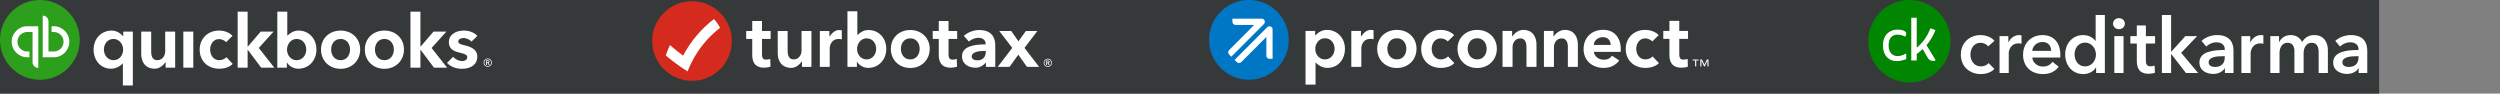
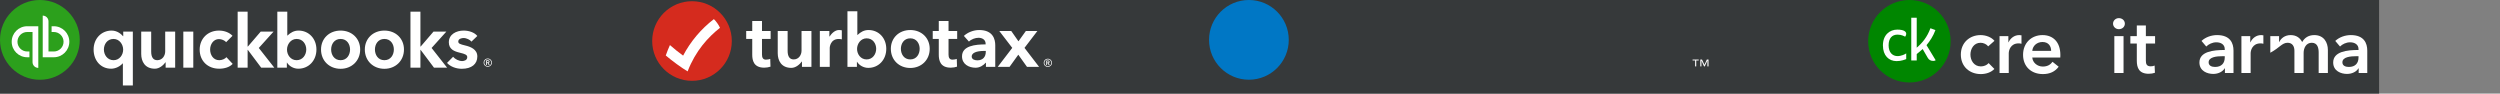
<svg xmlns="http://www.w3.org/2000/svg" width="641px" height="24px" viewBox="0 0 641 24" version="1.1" style="background: #36393A;">
  <rect x="0" y="0" width="641" height="24" fill="#808080" stroke="none" />
  <title>global/assets-OI-Footer/brandbar_QB</title>
  <desc>Created with Sketch.</desc>
  <g id="global/assets-OI-Footer/brandbar_QB" stroke="none" stroke-width="1" fill="none" fill-rule="evenodd">
    <rect fill="#36393A" x="0" y="0" width="610" height="24" />
    <g id="Logo-CK" transform="translate(479, 0),scale(0.24, 0.24)">
      <path d="M134.92 43.634C131.8 39.78 125.81 37.484 120.07 37.484C108.51 37.484 99 45.52 99 58.312C99 71.432 108.68 79.14 120.32 79.14C126.14 79.14 131.55 77.172 134.83 73.646L128.68 67.414C126.8 69.71 123.44 70.94 120.4 70.94C112.94 70.94 109.25 64.462 109.25 58.312C109.25 52.162 112.86 45.684 120.07 45.684C123.27 45.684 126.63 47.324 128.19 49.538L134.92 43.634Z" fill="#FFFFFF" />
      <path d="M140.34 77.992H150.18V56.918C150.18 54.048 151.9 46.34 160.75 46.34C161.66 46.34 162.48 46.422 163.79 46.75V37.73C163.13 37.566 162.15 37.484 161.41 37.484C156.24 37.484 152.06 40.682 149.93 45.192H149.77V38.632H140.34V77.992Z" fill="#FFFFFF" />
      <path d="M175.311 54.376C175.721 48.882 180.391 44.864 186.211 44.864C192.611 44.864 195.481 49.292 195.481 54.376H175.311ZM205.321 58.804C205.321 44.618 197.281 37.484 186.291 37.484C174.401 37.484 165.471 45.848 165.471 58.558C165.471 71.35 174.491 79.14 186.621 79.14C194.081 79.14 199.661 76.516 203.511 71.268L196.951 66.02C194.741 69.136 191.461 71.104 186.541 71.104C180.801 71.104 175.721 67.004 175.311 61.428H205.241C205.321 60.526 205.321 59.706 205.321 58.804Z" fill="#FFFFFF" />
-       <path d="M252.861 16H243.021V43.634H242.781C240.731 41.092 236.791 37.484 229.581 37.484C218.341 37.484 210.471 46.504 210.471 58.148C210.471 69.628 217.851 79.14 229.821 79.14C235.321 79.14 240.651 76.598 243.351 72.088H243.521V77.992H252.861V16ZM220.471 58.148C220.471 51.998 224.161 45.52 231.791 45.52C239.011 45.52 243.351 52.162 243.351 58.312C243.351 64.462 239.011 70.94 231.791 70.94C224.161 70.94 220.471 64.298 220.471 58.148Z" fill="#FFFFFF" />
      <path d="M262.98 77.992H272.82V38.632H262.98V77.992ZM261.59 25.266C261.59 28.382 264.21 31.17 267.82 31.17C271.43 31.17 274.22 28.628 274.22 25.266C274.22 21.904 271.43 19.362 267.82 19.362C264.21 19.362 261.59 22.15 261.59 25.266Z" fill="#FFFFFF" />
      <path d="M286.99 46.504V64.872C286.99 72.416 289.37 78.812 299.78 78.812C302 78.812 304.62 78.402 306.34 77.746L306.01 70.038C304.87 70.612 303.14 70.858 301.83 70.858C297.49 70.858 296.67 68.316 296.67 64.79V46.504H306.51V38.632H296.67V27.234H286.99V38.632H280.1V46.504H286.99Z" fill="#FFFFFF" />
-       <path d="M313.789 77.992H323.629V57.82H323.879L339.459 77.992H352.499L334.369 56.426L351.429 38.632H338.799L323.879 55.196H323.629V16H313.789V77.992Z" fill="#FFFFFF" />
      <path d="M381.111 77.992H390.291V54.048C390.291 46.176 386.851 37.484 372.741 37.484C366.761 37.484 360.521 39.616 356.101 43.716L361.181 49.702C363.721 47.16 367.741 45.192 371.921 45.192C376.841 45.192 380.941 47.57 380.941 52.408V53.392C368.641 53.392 353.881 55.032 353.881 66.758C353.881 75.942 362.331 78.976 368.641 78.976C374.221 78.976 378.891 76.434 380.861 72.99H381.111V77.992ZM380.941 61.428C380.941 67.66 377.331 71.514 370.611 71.514C367.251 71.514 363.721 70.366 363.721 66.594C363.721 60.772 372.501 60.034 378.731 60.034H380.941V61.428Z" fill="#FFFFFF" />
      <path d="M398.75 77.992H408.59V56.918C408.59 54.048 410.32 46.34 419.17 46.34C420.07 46.34 420.89 46.422 422.21 46.75V37.73C421.55 37.566 420.57 37.484 419.83 37.484C414.66 37.484 410.48 40.682 408.35 45.192H408.18V38.632H398.75V77.992Z" fill="#FFFFFF" />
-       <path d="M476.609 37.484C470.709 37.484 466.279 40.19 463.649 44.946C461.439 40.518 457.419 37.484 451.349 37.484C445.039 37.484 440.859 41.092 439.139 44.946H438.969V38.632H429.619V77.992H439.459V56.344C439.459 51.096 442.169 45.684 448.069 45.684C453.079 45.684 455.369 49.374 455.369 54.212V77.992H465.209V56.508C465.209 51.424 467.749 45.684 473.899 45.684C480.219 45.684 481.279 51.506 481.279 56.18V77.992H491.119V53.392C491.119 45.356 486.859 37.484 476.609 37.484Z" fill="#FFFFFF" />
+       <path d="M476.609 37.484C470.709 37.484 466.279 40.19 463.649 44.946C461.439 40.518 457.419 37.484 451.349 37.484C445.039 37.484 440.859 41.092 439.139 44.946H438.969V38.632H429.619V77.992V56.344C439.459 51.096 442.169 45.684 448.069 45.684C453.079 45.684 455.369 49.374 455.369 54.212V77.992H465.209V56.508C465.209 51.424 467.749 45.684 473.899 45.684C480.219 45.684 481.279 51.506 481.279 56.18V77.992H491.119V53.392C491.119 45.356 486.859 37.484 476.609 37.484Z" fill="#FFFFFF" />
      <path d="M524.009 77.992H533.199V54.048C533.199 46.176 529.749 37.484 515.649 37.484C509.659 37.484 503.429 39.616 498.999 43.716L504.089 49.702C506.629 47.16 510.649 45.192 514.829 45.192C519.749 45.192 523.849 47.57 523.849 52.408V53.392C511.549 53.392 496.789 55.032 496.789 66.758C496.789 75.942 505.229 78.976 511.549 78.976C517.119 78.976 521.799 76.434 523.769 72.99H524.009V77.992ZM523.849 61.428C523.849 67.66 520.239 71.514 513.519 71.514C510.149 71.514 506.629 70.366 506.629 66.594C506.629 60.772 515.399 60.034 521.629 60.034H523.849V61.428Z" fill="#FFFFFF" />
      <path d="M44.05 88.1C68.38 88.1 88.1 68.378 88.1 44.05C88.1 19.722 68.38 0 44.05 0C19.72 0 0 19.722 0 44.05C0 68.378 19.72 88.1 44.05 88.1Z" fill="#008600" />
      <path d="M21.83 48.466C21.83 40.886 25.48 36.992 31.36 36.992C35.74 36.992 38.45 38.696 39.43 39.183C40.16 38.453 40.64 37.236 40.64 36.019C40.64 33.829 38.21 31.638 31.12 31.638C22.81 31.638 15.75 37.479 15.75 48.466C15.75 59.452 22.11 65.293 30.39 65.293C35.5 65.293 39.43 63.589 40.64 63.103V57.018C39.43 57.992 35.29 59.939 31.36 59.939C26.01 59.939 21.83 56.045 21.83 48.466ZM62.34 48.222C65.99 43.842 69.43 38.696 71.86 32.125L66.51 30.178C63.1 39.461 57.96 45.788 51.87 50.934V18.948H46.03V64.598H51.87V57.748C54.06 56.045 56.01 54.341 58.23 52.394L63.59 61.677C64.81 63.867 66.75 65.084 69.43 65.084C70.89 65.084 71.86 64.598 72.11 64.354L62.34 48.257V48.222Z" fill="white" />
    </g>
    <g id="Logo-Proconnect" transform="translate(310, 0)">
      <path d="M123.978,15.5 L124.627,15.5 L124.627,17.022 L124.914,17.022 L124.914,15.5 L125.548,15.5 L125.548,15.27 L123.978,15.27 L123.978,15.5 Z M127.634,15.27 L127.019,16.614 L126.403,15.27 L125.959,15.27 L125.959,17.022 L126.245,17.022 L126.245,15.551 L126.255,15.551 L126.918,17.022 L127.105,17.022 L127.768,15.551 L127.778,15.551 L127.778,17.022 L128.064,17.022 L128.064,15.27 L127.634,15.27 Z" id="Fill-26" fill="#FFFFFF" />
-       <path d="M48.153,7.665 C45.232,7.665 43.113,9.698 43.113,12.5 C43.113,15.399 45.279,17.434 48.153,17.434 C51.026,17.434 53.193,15.38 53.193,12.5 C53.193,9.698 51.073,7.665 48.153,7.665 L48.153,7.665 Z M48.153,15.233 C46.479,15.233 45.716,13.816 45.716,12.5 C45.716,11.201 46.479,9.804 48.153,9.804 C49.827,9.804 50.589,11.201 50.589,12.5 C50.589,13.816 49.827,15.233 48.153,15.233 L48.153,15.233 Z M101.068,7.643 C97.97,7.643 96.031,9.742 96.031,12.592 C96.031,15.473 98.196,17.409 101.177,17.409 C102.912,17.409 104.271,16.729 105.178,15.504 L103.328,14.284 C102.807,15.012 102.145,15.314 101.158,15.314 C99.799,15.314 98.823,14.366 98.651,13.305 L105.541,13.305 C105.541,13.305 105.568,12.984 105.568,12.648 C105.568,9.574 103.843,7.643 101.068,7.643 L101.068,7.643 Z M98.651,11.528 C98.677,10.319 99.798,9.527 100.994,9.527 C102.352,9.527 102.985,10.518 102.985,11.528 L98.651,11.528 Z M122.81,9.961 L122.81,7.925 L120.567,7.925 L120.567,5.346 L118.038,5.346 L118.038,7.925 L116.468,7.925 L116.468,9.961 L118.038,9.961 L118.038,14.021 C118.038,15.443 118.387,17.357 121.146,17.357 C121.685,17.357 122.366,17.248 122.77,17.095 L122.708,15.102 C122.451,15.187 122.056,15.292 121.583,15.292 C120.833,15.292 120.567,14.77 120.567,14.002 L120.567,9.961 L122.81,9.961 Z M30.209,7.665 C28.614,7.665 27.632,8.698 27.269,9.096 L27.212,9.096 L27.212,7.925 L24.739,7.925 L24.739,21.692 L27.306,21.692 L27.306,16.04 L27.344,16.04 C27.999,16.776 29.129,17.409 30.332,17.409 C32.982,17.409 34.843,15.344 34.843,12.5 C34.843,9.698 32.827,7.665 30.209,7.665 L30.209,7.665 Z M29.704,15.233 C28.156,15.233 27.231,13.862 27.231,12.537 C27.231,11.222 28.177,9.804 29.704,9.804 C31.365,9.804 32.194,11.201 32.194,12.5 C32.194,13.858 31.292,15.233 29.704,15.233 L29.704,15.233 Z M38.988,9.348 L38.95,9.348 L38.95,7.925 L36.477,7.925 L36.477,17.149 L39.044,17.149 L39.044,12.222 C39.044,12.199 39.158,9.969 41.381,9.969 C41.565,9.969 41.884,9.995 42.178,10.068 L42.178,7.741 C41.999,7.697 41.598,7.665 41.442,7.665 C40.433,7.665 39.57,8.487 38.988,9.348 L38.988,9.348 Z M91.196,7.665 C89.852,7.665 88.866,8.631 88.356,9.328 L88.319,9.328 L88.319,7.925 L85.864,7.925 L85.864,17.149 L88.431,17.149 L88.431,12.092 C88.431,11.008 89.094,9.841 90.421,9.841 C91.666,9.841 92,10.949 92,12.055 L92,17.149 L94.567,17.149 L94.567,11.424 C94.567,9.69 93.757,7.665 91.196,7.665 L91.196,7.665 Z M59.432,15.233 C57.87,15.233 57.082,13.847 57.082,12.507 C57.082,11.168 57.937,9.841 59.357,9.841 C60.022,9.841 60.864,10.172 61.194,10.638 L62.848,9.002 C62.047,8.165 60.771,7.665 59.357,7.665 C56.48,7.665 54.392,9.714 54.392,12.537 C54.392,15.406 56.457,17.409 59.413,17.409 C60.82,17.409 62.12,17 62.891,16.178 L61.282,14.464 C60.91,14.913 60.131,15.233 59.432,15.233 L59.432,15.233 Z M80.584,7.665 C79.24,7.665 78.254,8.631 77.745,9.328 L77.707,9.328 L77.707,7.925 L75.252,7.925 L75.252,17.149 L77.819,17.149 L77.819,12.092 C77.819,11.008 78.482,9.841 79.809,9.841 C81.054,9.841 81.388,10.949 81.388,12.055 L81.388,17.149 L83.955,17.149 L83.955,11.424 C83.955,9.69 83.145,7.665 80.584,7.665 L80.584,7.665 Z M111.878,15.233 C110.315,15.233 109.527,13.847 109.527,12.507 C109.527,11.168 110.382,9.841 111.803,9.841 C112.468,9.841 113.309,10.172 113.639,10.638 L115.293,9.002 C114.493,8.165 113.216,7.665 111.803,7.665 C108.925,7.665 106.837,9.714 106.837,12.537 C106.837,15.406 108.902,17.409 111.859,17.409 C113.266,17.409 114.566,17 115.337,16.178 L113.728,14.464 C113.356,14.913 112.577,15.233 111.878,15.233 L111.878,15.233 Z M68.747,7.665 C65.826,7.665 63.707,9.698 63.707,12.5 C63.707,15.399 65.874,17.434 68.747,17.434 C71.621,17.434 73.788,15.38 73.788,12.5 C73.788,9.698 71.668,7.665 68.747,7.665 L68.747,7.665 Z M68.747,15.233 C67.073,15.233 66.311,13.816 66.311,12.5 C66.311,11.201 67.073,9.804 68.747,9.804 C70.421,9.804 71.183,11.201 71.183,12.5 C71.183,13.816 70.421,15.233 68.747,15.233 L68.747,15.233 Z" id="Fill-27" fill="#FFFFFF" />
      <path d="M10.219,0 C15.863,0 20.439,4.575 20.439,10.219 C20.439,15.863 15.863,20.439 10.219,20.439 C4.575,20.439 0,15.863 0,10.219 C0,4.575 4.575,0 10.219,0" id="Fill-28" fill="#0077C5" />
-       <path d="M14.249,5.278 C14.126,4.979 13.835,4.784 13.512,4.784 L5.988,4.784 L5.988,5.585 C5.988,6.027 6.345,6.386 6.786,6.386 L11.583,6.386 L5.145,12.844 C4.833,13.157 4.833,13.664 5.145,13.977 L5.71,14.543 L14.076,6.151 C14.304,5.922 14.373,5.577 14.249,5.278 M15.796,6.794 C15.497,6.67 15.154,6.739 14.925,6.968 L6.559,15.36 L7.124,15.927 C7.435,16.239 7.941,16.239 8.253,15.927 L14.691,9.468 L14.691,14.28 C14.691,14.723 15.049,15.081 15.49,15.081 L16.289,15.081 L16.289,7.534 C16.289,7.21 16.094,6.918 15.796,6.794" id="Fill-29" fill="#FFFFFF" />
    </g>
    <g id="Logo-Turbotax" transform="translate(167, 0)">
      <path d="M101.668,16.998 C102.159,16.998 102.557,16.595 102.557,16.109 C102.557,15.618 102.159,15.22 101.668,15.22 C101.177,15.22 100.779,15.618 100.779,16.109 C100.779,16.595 101.177,16.998 101.668,16.998 Z M101.668,15.058 C102.252,15.058 102.724,15.526 102.724,16.109 C102.724,16.693 102.252,17.151 101.668,17.151 C101.084,17.151 100.612,16.693 100.612,16.109 C100.612,15.526 101.084,15.058 101.668,15.058 Z M101.469,16.031 L101.641,16.031 C101.761,16.031 101.9,15.998 101.9,15.854 C101.9,15.725 101.775,15.692 101.663,15.692 L101.469,15.692 L101.469,16.031 Z M102.112,15.859 C102.112,16.031 102.006,16.141 101.839,16.179 L102.159,16.698 L101.9,16.698 L101.622,16.202 L101.469,16.202 L101.469,16.698 L101.256,16.698 L101.256,15.512 L101.673,15.512 C101.895,15.512 102.112,15.605 102.112,15.859 Z" id="Fill-1" fill="#FFFFFF" />
      <path d="M76.204,5.388 L73.704,5.388 L73.704,7.956 L72.152,7.956 L72.152,9.985 L73.704,9.985 L73.704,14.028 C73.704,15.445 74.049,17.351 76.776,17.351 C77.309,17.351 77.981,17.243 78.381,17.091 L78.319,15.105 C78.066,15.19 77.675,15.294 77.208,15.294 C76.467,15.294 76.204,14.774 76.204,14.01 L76.204,9.985 L78.421,9.985 L78.421,7.956 L76.204,7.956 L76.204,5.388 Z M95.68,12.273 L98.98,7.956 L96.025,7.956 L94.132,10.592 L92.292,7.956 L89.224,7.956 L92.543,12.274 L88.818,17.144 L91.848,17.144 L94.093,14.026 L96.32,17.144 L99.425,17.144 L95.68,12.273 Z M66.395,15.236 C64.741,15.236 63.987,13.824 63.987,12.513 C63.987,11.22 64.741,9.828 66.395,9.828 C68.05,9.828 68.803,11.22 68.803,12.513 C68.803,13.824 68.05,15.236 66.395,15.236 L66.395,15.236 Z M66.395,7.698 C63.508,7.698 61.413,9.723 61.413,12.513 C61.413,15.401 63.555,17.428 66.395,17.428 C69.235,17.428 71.377,15.382 71.377,12.513 C71.377,9.723 69.282,7.698 66.395,7.698 L66.395,7.698 Z M85.758,13.253 C85.758,14.615 84.988,15.469 83.591,15.469 C83.071,15.469 82.142,15.312 82.142,14.487 C82.142,13.6 83.252,13.054 85.42,13.054 L85.758,13.054 L85.758,13.253 Z M84.071,7.698 C82.611,7.698 81.128,8.287 80.135,9.206 L81.436,10.663 C82.034,10.065 83.061,9.687 83.886,9.687 C84.791,9.687 85.714,10.139 85.714,11.22 L85.714,11.381 C83.048,11.395 79.662,11.716 79.662,14.453 C79.662,16.465 81.412,17.366 83.147,17.366 C84.232,17.366 85.167,16.749 85.739,16.08 L85.795,16.08 L85.795,17.144 L88.184,17.144 L88.184,11.59 C88.184,10.136 87.65,7.698 84.071,7.698 L84.071,7.698 Z M45.688,9.374 L45.651,9.374 L45.651,7.956 L43.206,7.956 L43.206,17.144 L45.743,17.144 L45.743,12.236 C45.743,12.214 45.856,9.992 48.053,9.992 C48.235,9.992 48.55,10.018 48.842,10.091 L48.842,7.774 C48.664,7.729 48.268,7.698 48.114,7.698 C47.116,7.698 46.264,8.516 45.688,9.374 L45.688,9.374 Z M28.375,5.388 L25.875,5.388 L25.875,7.956 L24.323,7.956 L24.323,9.985 L25.875,9.985 L25.875,14.028 C25.875,15.445 26.22,17.351 28.947,17.351 C29.479,17.351 30.152,17.243 30.552,17.091 L30.49,15.105 C30.237,15.19 29.846,15.294 29.379,15.294 C28.638,15.294 28.375,14.774 28.375,14.01 L28.375,9.985 L30.592,9.985 L30.592,7.956 L28.375,7.956 L28.375,5.388 Z M38.514,12.994 C38.514,14.073 37.811,15.236 36.499,15.236 C35.488,15.236 34.948,14.514 34.948,13.031 L34.948,7.956 L32.411,7.956 L32.411,13.659 C32.411,15.556 33.358,17.403 35.889,17.403 C37.083,17.403 38.083,16.463 38.587,15.77 L38.625,15.77 L38.625,17.144 L41.052,17.144 L41.052,7.956 L38.514,7.956 L38.514,12.994 Z M55.194,15.236 C53.663,15.236 52.749,13.87 52.749,12.55 C52.749,11.241 53.684,9.828 55.194,9.828 C56.836,9.828 57.652,11.22 57.652,12.513 C57.652,13.866 56.763,15.236 55.194,15.236 L55.194,15.236 Z M55.692,7.698 C54.532,7.698 53.677,8.205 52.87,8.962 L52.823,8.962 L52.823,2.893 L50.286,2.893 L50.286,17.144 L52.712,17.144 L52.712,15.846 L52.75,15.846 C53.322,16.784 54.458,17.403 55.637,17.403 C58.256,17.403 60.241,15.347 60.241,12.513 C60.241,9.723 58.279,7.698 55.692,7.698 L55.692,7.698 Z" id="Fill-3" fill="#FFFFFF" />
      <path d="M10.429,0.311 C16.066,0.311 20.636,4.88 20.636,10.518 C20.636,16.154 16.066,20.724 10.429,20.724 C4.792,20.724 0.222,16.154 0.222,10.518 C0.222,4.88 4.792,0.311 10.429,0.311 Z" id="Fill-5" fill="#D52B1E" />
      <path d="M8.15,14.26 C6.979,13.414 5.851,12.511 4.772,11.555 C4.375,12.425 4.019,13.317 3.702,14.228 C5.424,15.689 7.725,17.362 9.305,18.303 C11.354,13 14.549,9.541 17.608,7.127 C17.215,6.296 16.682,5.544 16.04,4.902 C12.78,7.405 10.076,10.597 8.15,14.26" id="Fill-7" fill="#FFFFFF" />
    </g>
    <g id="Logo-QB">
      <path d="M125.063,16.955 C124.569,16.955 124.168,16.549 124.168,16.059 C124.168,15.564 124.569,15.163 125.063,15.163 C125.558,15.163 125.959,15.564 125.959,16.059 C125.959,16.549 125.558,16.955 125.063,16.955 L125.063,16.955 Z M125.063,15 C124.476,15 124,15.471 124,16.059 C124,16.647 124.476,17.109 125.063,17.109 C125.651,17.109 126.127,16.647 126.127,16.059 C126.127,15.471 125.651,15 125.063,15 L125.063,15 Z M124.863,15.98 L124.863,15.639 L125.059,15.639 C125.171,15.639 125.297,15.672 125.297,15.802 C125.297,15.947 125.157,15.98 125.036,15.98 L124.863,15.98 Z M125.511,15.807 C125.511,15.55 125.292,15.457 125.068,15.457 L124.648,15.457 L124.648,16.651 L124.863,16.651 L124.863,16.152 L125.017,16.152 L125.297,16.651 L125.558,16.651 L125.236,16.129 C125.404,16.091 125.511,15.98 125.511,15.807 L125.511,15.807 Z" id="Fill-9" fill="#FFFFFF" />
      <path d="M98.559,15.433 C96.893,15.433 96.133,14.011 96.133,12.691 C96.133,11.388 96.893,9.986 98.559,9.986 C100.226,9.986 100.985,11.388 100.985,12.691 C100.985,14.011 100.226,15.433 98.559,15.433 L98.559,15.433 Z M98.559,7.84 C95.652,7.84 93.541,9.88 93.541,12.691 C93.541,15.599 95.698,17.641 98.559,17.641 C101.42,17.641 103.578,15.58 103.578,12.691 C103.578,9.88 101.467,7.84 98.559,7.84 L98.559,7.84 Z M70.144,8.1 L66.848,8.1 L63.548,11.94 L63.491,11.94 L63.491,3 L60.936,3 L60.936,17.355 L63.491,17.355 L63.491,12.79 L63.548,12.79 L66.972,17.355 L70.335,17.355 L66.356,12.297 L70.144,8.1 Z M76.049,15.433 C74.508,15.433 73.586,14.057 73.586,12.728 C73.586,11.409 74.528,9.986 76.049,9.986 C77.703,9.986 78.526,11.388 78.526,12.691 C78.526,14.053 77.629,15.433 76.049,15.433 L76.049,15.433 Z M76.552,7.84 C75.383,7.84 74.522,8.351 73.709,9.113 L73.661,9.113 L73.661,3 L71.106,3 L71.106,17.355 L73.549,17.355 L73.549,16.047 L73.588,16.047 C74.164,16.992 75.308,17.616 76.496,17.616 C79.134,17.616 81.134,15.545 81.134,12.691 C81.134,9.88 79.157,7.84 76.552,7.84 L76.552,7.84 Z M114.449,8.1 L111.153,8.1 L107.853,11.94 L107.796,11.94 L107.796,3 L105.241,3 L105.241,17.355 L107.796,17.355 L107.796,12.79 L107.853,12.79 L111.277,17.355 L114.64,17.355 L110.661,12.297 L114.449,8.1 Z M119.28,11.659 C117.965,11.345 117.502,11.176 117.502,10.643 C117.502,9.909 118.432,9.748 118.853,9.748 C119.646,9.748 120.542,10.221 120.879,10.671 L122.386,9.225 C121.689,8.35 120.319,7.84 118.872,7.84 C117.022,7.84 115.081,8.77 115.081,10.848 C115.081,12.633 116.479,13.171 117.847,13.499 C119.29,13.835 119.805,14.08 119.805,14.661 C119.805,15.518 118.833,15.658 118.498,15.658 C117.662,15.658 116.693,15.179 116.171,14.559 L114.619,16.131 C115.467,17.072 116.917,17.637 118.405,17.637 C120.904,17.637 122.386,16.446 122.386,14.481 C122.386,12.6 120.572,11.968 119.28,11.659 L119.28,11.659 Z M87.329,15.433 C85.663,15.433 84.903,14.011 84.903,12.691 C84.903,11.388 85.663,9.986 87.329,9.986 C88.996,9.986 89.755,11.388 89.755,12.691 C89.755,14.011 88.996,15.433 87.329,15.433 L87.329,15.433 Z M87.329,7.84 C84.421,7.84 82.311,9.88 82.311,12.691 C82.311,15.599 84.468,17.641 87.329,17.641 C90.19,17.641 92.348,15.58 92.348,12.691 C92.348,9.88 90.237,7.84 87.329,7.84 L87.329,7.84 Z M29.116,15.433 C27.536,15.433 26.638,14.053 26.638,12.691 C26.638,11.388 27.463,9.986 29.116,9.986 C30.638,9.986 31.579,11.409 31.579,12.728 C31.579,14.057 30.658,15.433 29.116,15.433 L29.116,15.433 Z M31.598,9.275 L31.541,9.275 C31.18,8.876 30.202,7.84 28.614,7.84 C26.008,7.84 24,9.88 24,12.691 C24,15.545 25.853,17.616 28.491,17.616 C29.689,17.616 30.814,16.981 31.467,16.243 L31.505,16.243 L31.505,21.913 L34.06,21.913 L34.06,8.1 L31.598,8.1 L31.598,9.275 Z M42.357,13.174 C42.357,14.262 41.648,15.433 40.327,15.433 C39.308,15.433 38.764,14.706 38.764,13.212 L38.764,8.1 L36.208,8.1 L36.208,13.844 C36.208,15.756 37.162,17.616 39.712,17.616 C40.915,17.616 41.922,16.669 42.43,15.97 L42.469,15.97 L42.469,17.355 L44.912,17.355 L44.912,8.1 L42.357,8.1 L42.357,13.174 Z M47.004,17.355 L49.56,17.355 L49.56,8.1 L47.004,8.1 L47.004,17.355 Z M56.216,15.433 C54.66,15.433 53.876,14.042 53.876,12.698 C53.876,11.354 54.727,10.023 56.141,10.023 C56.804,10.023 57.641,10.355 57.97,10.822 L59.617,9.181 C58.82,8.341 57.549,7.84 56.141,7.84 C53.277,7.84 51.197,9.895 51.197,12.728 C51.197,15.606 53.253,17.616 56.197,17.616 C57.598,17.616 58.892,17.206 59.66,16.381 L58.058,14.661 C57.688,15.112 56.912,15.433 56.216,15.433 L56.216,15.433 Z" id="Fill-11" fill="#FFFFFF" />
      <path d="M0,10.226 C0,4.578 4.578,0 10.226,0 C15.874,0 20.452,4.578 20.452,10.226 C20.452,15.874 15.874,20.452 10.226,20.452 C4.578,20.452 0,15.874 0,10.226" id="Fill-13" fill="#2CA01C" />
      <path d="M13.796,6.727 L13.228,6.727 L13.228,8.204 L13.796,8.204 C15.175,8.204 16.296,9.325 16.296,10.704 C16.296,12.082 15.175,13.204 13.796,13.204 L12.431,13.204 L12.431,5.477 C12.431,4.661 11.77,4 10.954,4 L10.954,14.681 L13.796,14.681 C15.993,14.681 17.773,12.9 17.773,10.704 C17.773,8.508 15.993,6.727 13.796,6.727 M3,10.703 C3,12.9 4.781,14.68 6.977,14.68 L7.545,14.68 L7.545,13.203 L6.977,13.203 C5.599,13.203 4.477,12.082 4.477,10.703 C4.477,9.325 5.599,8.203 6.977,8.203 L8.342,8.203 L8.342,15.93 C8.342,16.746 9.003,17.407 9.819,17.407 L9.819,6.727 L6.977,6.727 C4.781,6.727 3,8.507 3,10.703" id="Fill-15" fill="#FFFFFF" />
    </g>
  </g>
</svg>